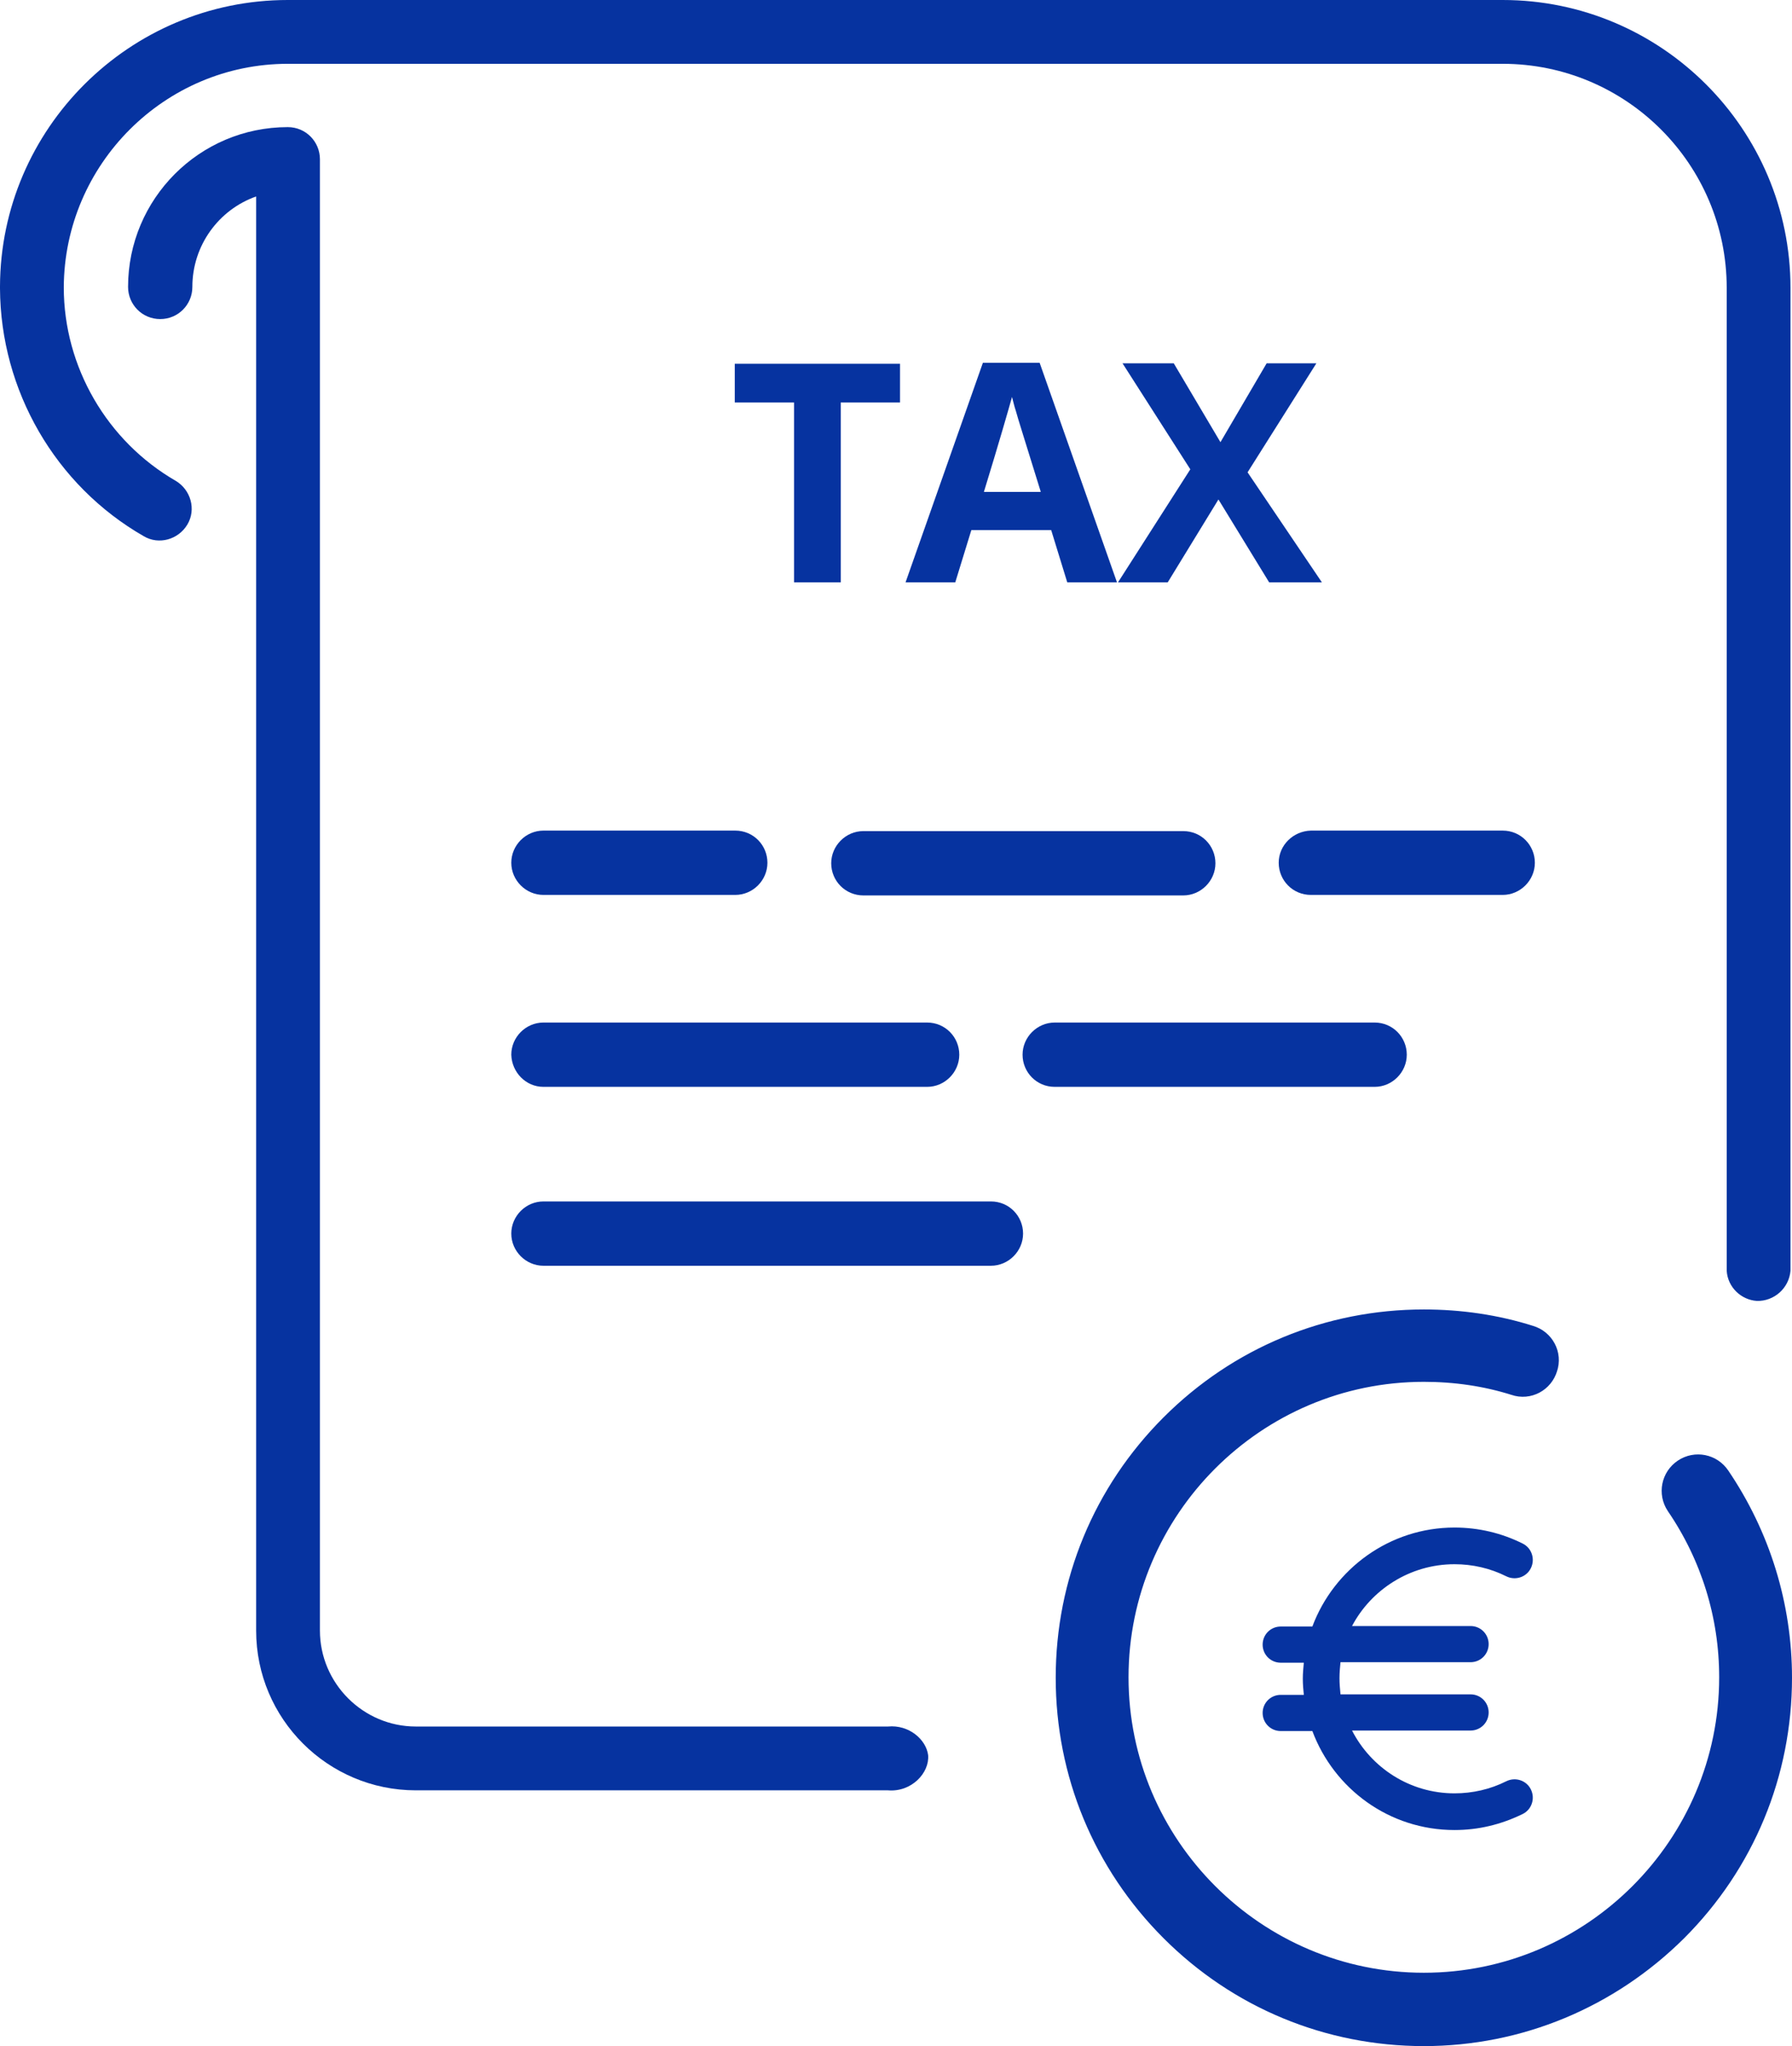
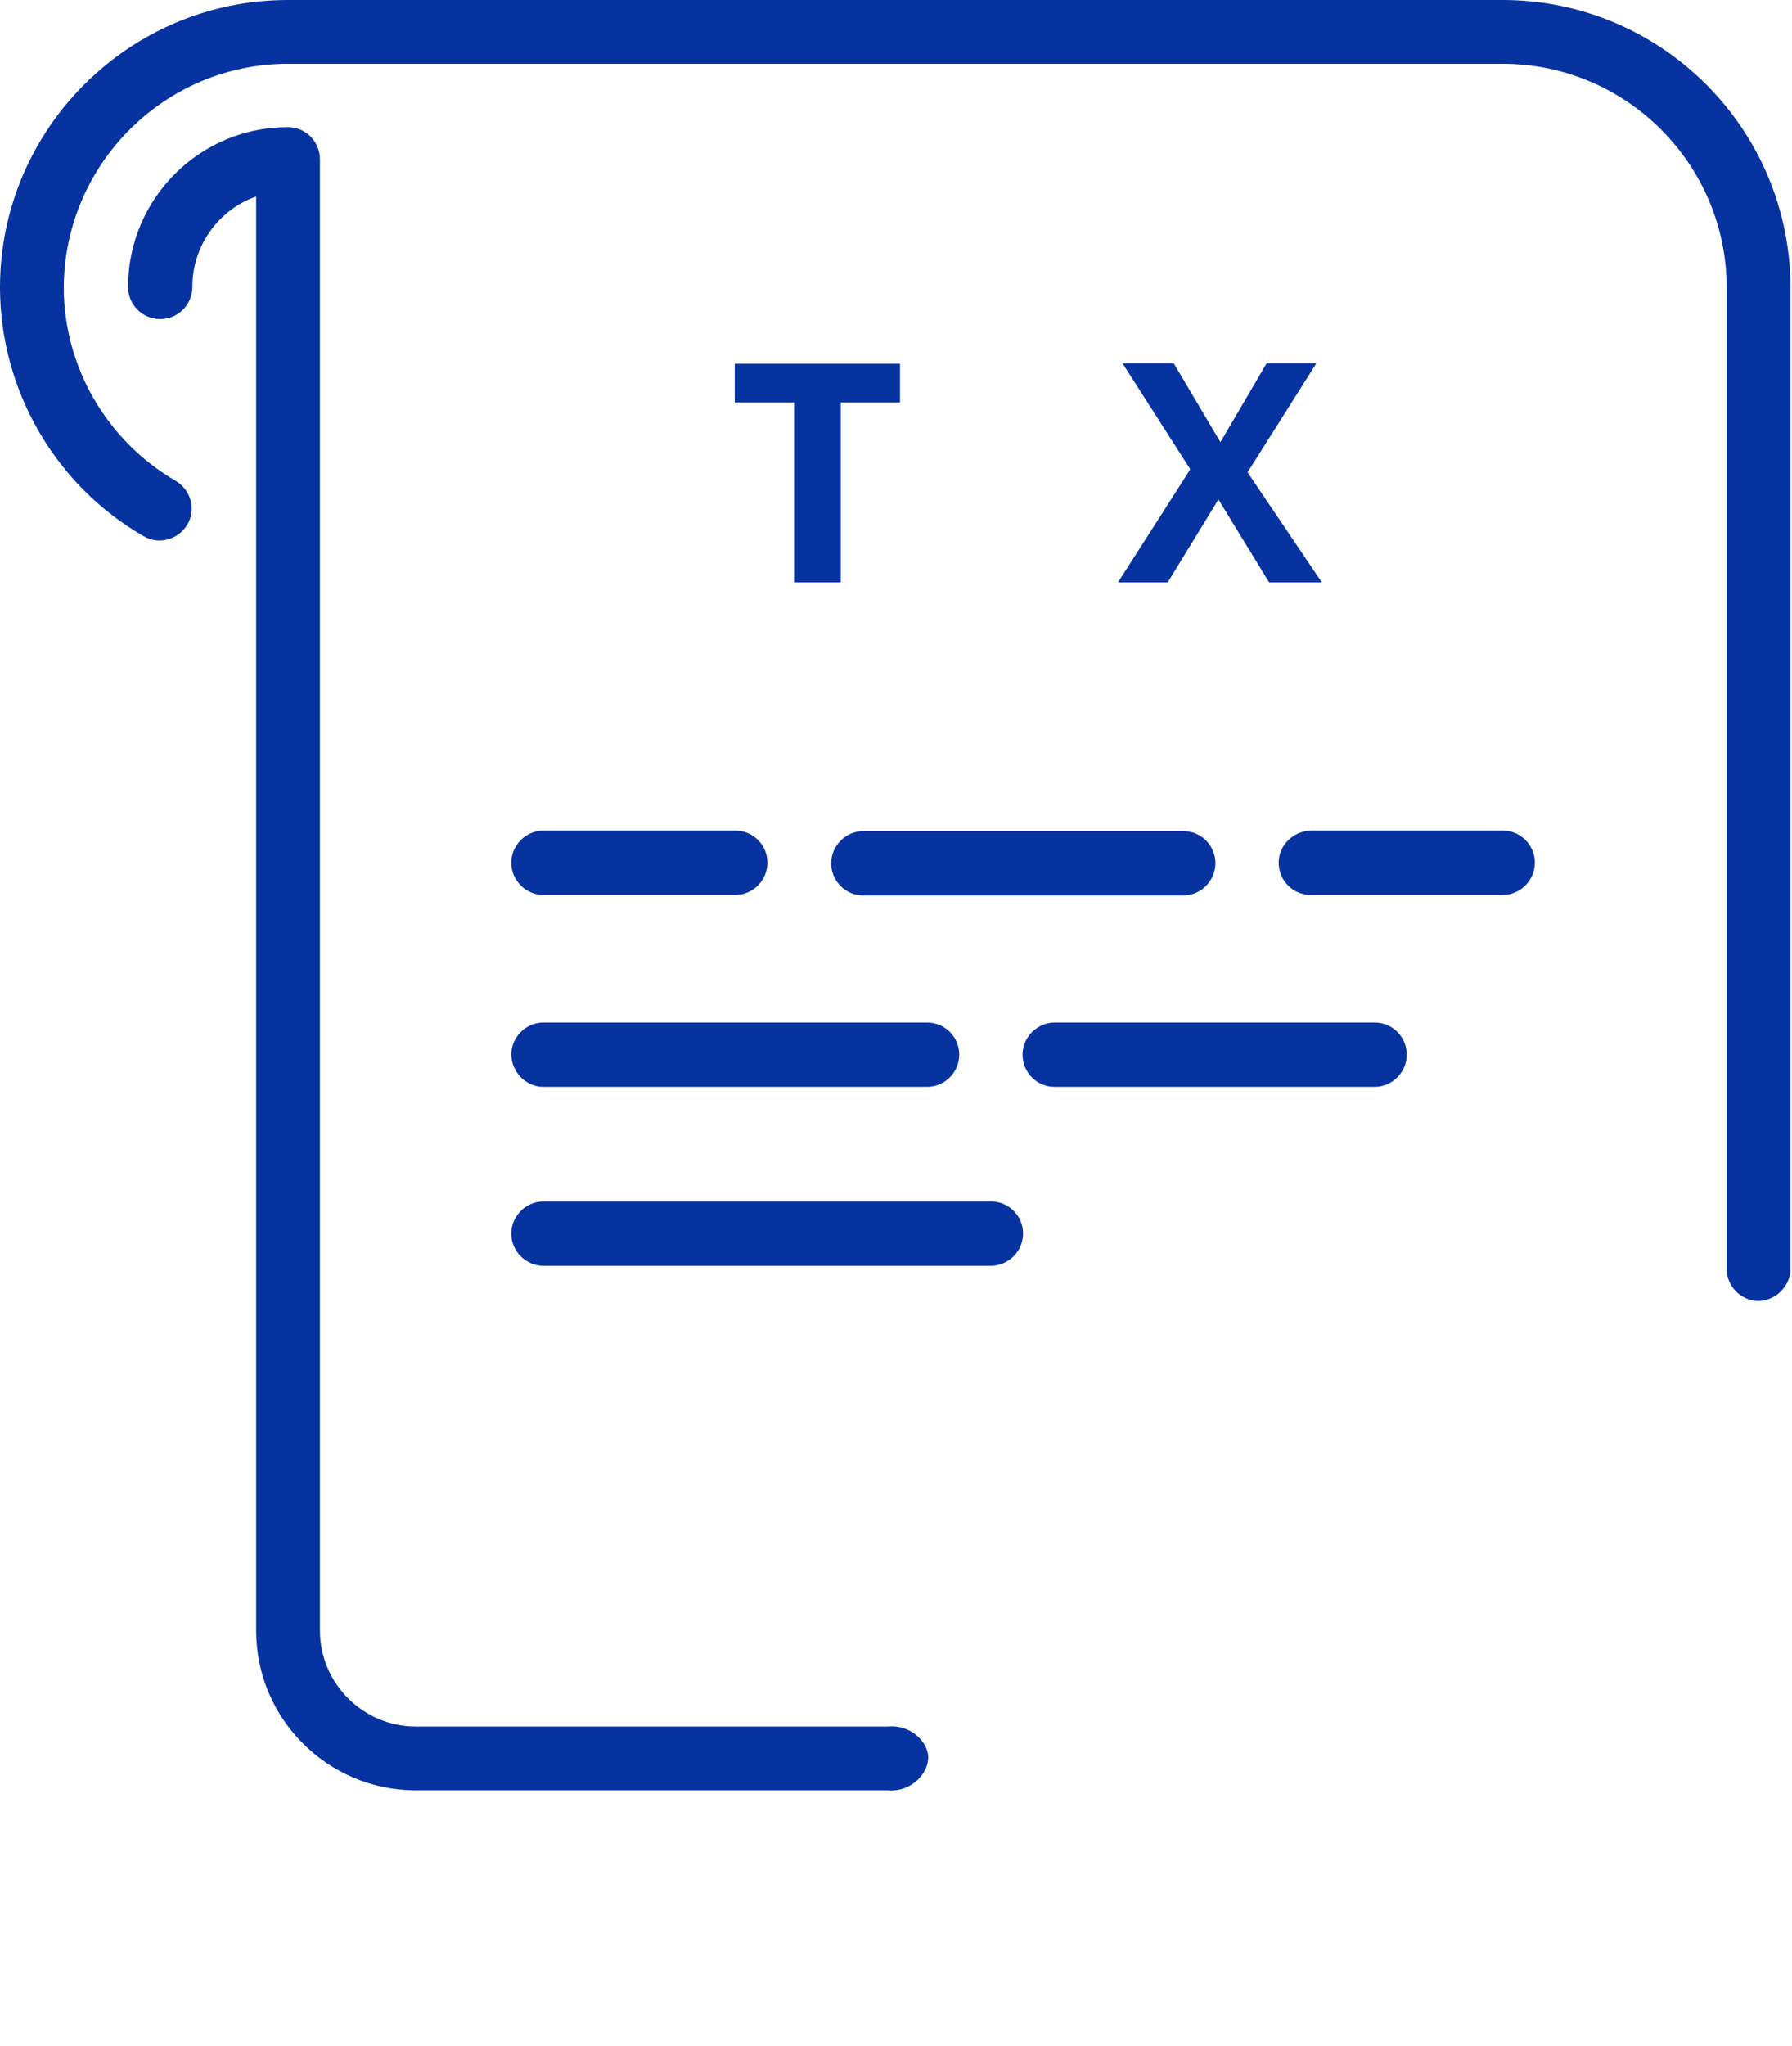
<svg xmlns="http://www.w3.org/2000/svg" version="1.1" x="0px" y="0px" viewBox="0 0 356.8 407.2" style="enable-background:new 0 0 356.8 407.2;" xml:space="preserve">
  <style type="text/css">
	.st0{fill:#59CBE8;}
	.st1{fill:#5CC9E6;}
	.st2{fill:none;stroke:#5CC9E6;stroke-width:9;stroke-miterlimit:10;}
	.st3{fill:#FFFFFF;}
	.st4{fill:#59CBE8;stroke:#5CC9E6;stroke-width:8;stroke-miterlimit:10;}
	.st5{fill:#5BC9E6;}
	.st6{display:none;fill:#5BC9E6;}
	.st7{fill:#27A4DE;}
	.st8{fill:#59CBE8;stroke:#5CC9E6;stroke-width:2;stroke-miterlimit:10;}
	.st9{fill:none;stroke:#0033A0;stroke-width:8;stroke-linecap:round;stroke-linejoin:round;stroke-miterlimit:10;}
	.st10{fill:#FFFDFF;}
	.st11{fill:none;stroke:#0033A0;stroke-width:11;stroke-linecap:round;stroke-linejoin:round;stroke-miterlimit:10;}
	.st12{fill:#FFFFFF;stroke:#5CC9E6;stroke-width:5;stroke-linecap:round;stroke-linejoin:round;stroke-miterlimit:10;}
	.st13{fill:none;stroke:#59CBE8;stroke-width:3;stroke-linecap:round;stroke-linejoin:round;stroke-miterlimit:10;}
	.st14{fill:none;stroke:#5CC9E6;stroke-width:5;stroke-linecap:round;stroke-linejoin:round;stroke-miterlimit:10;}
	.st15{fill:none;stroke:#5CC9E6;stroke-width:4;stroke-linecap:round;stroke-linejoin:round;stroke-miterlimit:10;}
	.st16{fill:none;stroke:#5CC9E6;stroke-width:3;stroke-linecap:round;stroke-linejoin:round;stroke-miterlimit:10;}
	.st17{fill:none;stroke:#5CC9E6;stroke-linecap:round;stroke-linejoin:round;stroke-miterlimit:10;}
	.st18{fill:none;stroke:#59CBE8;stroke-width:6;stroke-linecap:round;stroke-linejoin:round;stroke-miterlimit:10;}
	.st19{fill:none;stroke:#59CBE8;stroke-width:5;stroke-linecap:round;stroke-linejoin:round;stroke-miterlimit:10;}
	.st20{fill:#59CBE8;stroke:#59CBE8;stroke-width:7;stroke-linecap:round;stroke-linejoin:round;stroke-miterlimit:10;}
	.st21{fill:none;stroke:#5CC9E6;stroke-width:6;stroke-miterlimit:10;}
	.st22{fill:none;stroke:#5CC9E6;stroke-width:3;stroke-miterlimit:10;}
	.st23{fill:none;stroke:#0033A0;stroke-width:6;stroke-linecap:round;stroke-linejoin:round;stroke-miterlimit:10;}
	.st24{fill:#5BC8E5;}
	.st25{fill:none;stroke:#5CC9E6;stroke-width:6;stroke-linecap:round;stroke-linejoin:round;stroke-miterlimit:10;}
	.st26{fill:none;stroke:#59CBE8;stroke-miterlimit:10;}
	.st27{fill:none;}
	.st28{fill:#008675;}
	.st29{fill:#59CBE8;stroke:#0033A0;stroke-width:17;stroke-miterlimit:10;}
	.st30{fill:#59CBE8;stroke:#0033A0;stroke-width:10;stroke-linecap:round;stroke-linejoin:round;stroke-miterlimit:10;}
	.st31{fill:none;stroke:#59CBE8;stroke-width:17;stroke-linecap:round;stroke-miterlimit:10;}
	.st32{fill:none;stroke:#59CBE8;stroke-width:14;stroke-miterlimit:10;}
	.st33{fill:none;stroke:#5CC9E6;stroke-width:10;stroke-linecap:round;stroke-linejoin:round;stroke-miterlimit:10;}
	.st34{fill:none;stroke:#59CBE8;stroke-width:12;stroke-linecap:round;stroke-linejoin:round;stroke-miterlimit:10;}
	.st35{fill:#59CBE8;stroke:#59CBE8;stroke-width:0.75;stroke-miterlimit:10;}
	.st36{fill:#0633A0;}
	.st37{fill:#0633A0;stroke:#0633A0;stroke-width:8;stroke-miterlimit:10;}
	.st38{fill:none;stroke:#59CBE8;stroke-width:19;stroke-linecap:round;stroke-linejoin:round;stroke-miterlimit:10;}
	.st39{fill:none;stroke:#5CC9E6;stroke-width:15;stroke-linecap:round;stroke-linejoin:round;stroke-miterlimit:10;}
	.st40{fill:#7A7A7A;}
	.st41{fill:#A8A8A8;}
	.st42{fill:#59CBE8;stroke:#59CBE8;stroke-width:0.25;stroke-miterlimit:10;}
	.st43{fill:none;stroke:#59CBE8;stroke-width:12;stroke-miterlimit:10;}
	.st44{fill:none;stroke:#59CBE8;stroke-width:10;stroke-miterlimit:10;}
	.st45{fill:#5CC9E6;stroke:#59CBE8;stroke-width:0.75;stroke-miterlimit:10;}
	.st46{fill:none;stroke:#5CC9E6;stroke-width:4;stroke-miterlimit:10;}
	.st47{fill:none;stroke:#5BC9E6;stroke-width:4;stroke-linecap:round;stroke-miterlimit:10;}
	.st48{fill:none;stroke:#5BC9E6;stroke-width:5;stroke-linecap:round;stroke-miterlimit:10;}
	.st49{fill:none;stroke:#5BC9E6;stroke-width:7;stroke-linecap:round;stroke-miterlimit:10;}
	.st50{fill:#59CBE8;stroke:#5CC9E6;stroke-width:0.25;stroke-linecap:round;stroke-linejoin:bevel;stroke-miterlimit:10;}
	.st51{fill:none;stroke:#59CBE8;stroke-width:10;stroke-linecap:round;stroke-miterlimit:10;}
	.st52{fill:none;stroke:#59CBE8;stroke-width:10.5;stroke-linecap:round;stroke-miterlimit:10;}
	.st53{fill:none;stroke:#59CBE8;stroke-width:5;stroke-miterlimit:10;}
	.st54{fill:none;stroke:#59CBE8;stroke-width:2;stroke-linecap:round;stroke-miterlimit:10;}
	.st55{fill:none;stroke:#59CBE8;stroke-width:12;stroke-linecap:round;stroke-miterlimit:10;}
	.st56{fill:#FFFFFF;stroke:#59CBE8;stroke-width:15;stroke-miterlimit:10;}
	.st57{fill:none;stroke:#5BC8E5;stroke-width:5;stroke-miterlimit:10;}
	.st58{fill:none;stroke:#59CBE8;stroke-width:7;stroke-linecap:round;stroke-linejoin:round;stroke-miterlimit:10;}
	.st59{fill:#59CBE8;stroke:#59CBE8;stroke-width:3;stroke-miterlimit:10;}
	.st60{fill:none;stroke:#59CBE8;stroke-width:13;stroke-linecap:round;stroke-linejoin:round;stroke-miterlimit:10;}
	.st61{fill:#0033A0;}
	.st62{fill:#E2E7EB;}
	.st63{fill:none;stroke:#59CBE8;stroke-width:14;stroke-linecap:round;stroke-linejoin:round;stroke-miterlimit:10;}
	.st64{fill:none;stroke:#5CC9E6;stroke-width:8;stroke-linecap:round;stroke-linejoin:round;stroke-miterlimit:10;}
	.st65{fill:none;stroke:#5BC9E6;stroke-width:21;stroke-linecap:round;stroke-linejoin:round;stroke-miterlimit:10;}
	.st66{fill:none;stroke:#59CBE8;stroke-width:18;stroke-miterlimit:10;}
	.st67{fill:none;stroke:#59CBE8;stroke-width:18;stroke-linecap:round;stroke-linejoin:round;stroke-miterlimit:10;}
	.st68{fill:#FFFFFF;stroke:#59CBE8;stroke-width:18;stroke-miterlimit:10;}
	.st69{fill:none;stroke:#59CBE8;stroke-width:20;stroke-linecap:round;stroke-linejoin:round;stroke-miterlimit:10;}
	.st70{fill:#FFFFFF;stroke:#59CBE8;stroke-width:10;stroke-miterlimit:10;}
	.st71{fill:none;stroke:#000000;stroke-width:8;stroke-linecap:round;stroke-linejoin:round;stroke-miterlimit:10;}
	.st72{fill:none;stroke:#59CBE8;stroke-width:9;stroke-linecap:round;stroke-miterlimit:10;}
	.st73{fill:none;stroke:#5CC9E6;stroke-width:14;stroke-linecap:round;stroke-linejoin:round;stroke-miterlimit:10;}
	.st74{display:none;}
	.st75{display:inline;fill:#5CC9E6;}
	.st76{fill:none;stroke:#59CBE8;stroke-width:8;stroke-miterlimit:10;}
	.st77{fill:#0033A0;stroke:#5BC9E6;stroke-width:10;stroke-miterlimit:10;}
	.st78{display:inline;fill:#5BC9E6;}
	.st79{fill:#FFFFFF;stroke:#59CBE8;stroke-miterlimit:10;}
	.st80{fill:#59CBE8;stroke:#FFFFFF;stroke-miterlimit:10;}
	.st81{fill:#FFFFFF;stroke:#59CBE8;stroke-width:14;stroke-linecap:round;stroke-linejoin:round;stroke-miterlimit:10;}
	.st82{fill:none;stroke:#5BC9E6;stroke-width:16;stroke-linecap:round;stroke-linejoin:round;stroke-miterlimit:10;}
	.st83{fill:none;stroke:#59CBE8;stroke-width:7;stroke-miterlimit:10;}
	.st84{fill:#59CBE8;stroke:#59CBE8;stroke-miterlimit:10;}
	.st85{fill:#59CBE8;stroke:#59CBE8;stroke-width:4;stroke-miterlimit:10;}
	.st86{fill:none;stroke:#59CBE8;stroke-width:13;stroke-miterlimit:10;}
	.st87{fill:none;stroke:#59CBE8;stroke-width:13;stroke-linecap:round;stroke-miterlimit:10;}
	.st88{fill:#59CBE8;stroke:#5CC9E6;stroke-width:0.5;stroke-miterlimit:10;}
	.st89{fill:#FFFFFF;stroke:#5CC9E6;stroke-width:12;stroke-linecap:round;stroke-linejoin:round;stroke-miterlimit:10;}
	.st90{fill:none;stroke:#5CC9E6;stroke-width:12;stroke-miterlimit:10;}
	.st91{fill:#FFFFFF;stroke:#5CC9E6;stroke-width:12;stroke-miterlimit:10;}
	.st92{fill:none;stroke:#000000;stroke-width:0.25;stroke-linecap:round;stroke-linejoin:round;stroke-miterlimit:10;}
	.st93{fill:none;stroke:#5CC9E6;stroke-width:0.25;stroke-linecap:round;stroke-linejoin:round;stroke-miterlimit:10;}
	.st94{fill:none;stroke:#59CBE8;stroke-width:13;stroke-linejoin:round;stroke-miterlimit:10;}
	.st95{fill:none;stroke:#59CBE8;stroke-width:16;stroke-linecap:round;stroke-linejoin:round;stroke-miterlimit:10;}
	.st96{fill:#59CBE8;stroke:#59CBE8;stroke-width:2;stroke-miterlimit:10;}
	.st97{fill:none;stroke:#5CC9E6;stroke-width:11;stroke-linecap:round;stroke-linejoin:round;stroke-miterlimit:10;}
	.st98{fill:none;stroke:#59CBE8;stroke-width:9;stroke-miterlimit:10;}
	.st99{fill:none;stroke:#64CAE7;stroke-width:14;stroke-miterlimit:10;}
	.st100{fill:#F3F6F8;}
	.st101{fill:none;stroke:#5BC9E6;stroke-width:11;stroke-linejoin:round;stroke-miterlimit:10;}
	.st102{fill:#FFFFFF;stroke:#59CBE8;stroke-width:13;stroke-linecap:round;stroke-linejoin:round;stroke-miterlimit:10;}
	.st103{fill:#EFF2F3;}
	.st104{fill:#FFFFFF;stroke:#5CC9E6;stroke-width:5;stroke-miterlimit:10;}
	.st105{fill:#FFFFFF;stroke:#5CC9E6;stroke-width:4;stroke-miterlimit:10;}
	.st106{fill:none;stroke:#59CBE8;stroke-width:15;stroke-linecap:round;stroke-linejoin:round;stroke-miterlimit:10;}
	
		.st107{fill:none;stroke:#59CBE8;stroke-width:7;stroke-linecap:round;stroke-linejoin:round;stroke-miterlimit:10;stroke-dasharray:20,20,20,20,20,20;}
	.st108{fill:#5AC8E7;}
	.st109{fill:none;stroke:#5AC8E7;stroke-width:14;stroke-linecap:round;stroke-linejoin:round;stroke-miterlimit:10;}
	.st110{fill:none;stroke:#0033A0;stroke-width:9;stroke-linecap:round;stroke-linejoin:round;stroke-miterlimit:10;}
	.st111{fill:none;stroke:#5AC8E7;stroke-width:13;stroke-linecap:round;stroke-linejoin:round;stroke-miterlimit:10;}
	.st112{fill:none;stroke:#5AC8E7;stroke-width:16;stroke-linecap:round;stroke-linejoin:round;stroke-miterlimit:10;}
	.st113{fill:#5BC6E3;}
	.st114{fill:none;stroke:#59CBE8;stroke-width:10;stroke-linecap:round;stroke-linejoin:round;stroke-miterlimit:10;}
	.st115{fill:none;stroke:#5AC8E7;stroke-width:11;stroke-linecap:round;stroke-linejoin:round;stroke-miterlimit:10;}
</style>
  <g id="Layer_1">
    <g>
      <g>
        <g>
          <g>
            <g>
              <path class="st36" d="M254.6,171.7c0,3.5,2.8,6.4,6.4,6.4h38.2c3.5,0,6.4-2.9,6.4-6.4s-2.8-6.4-6.4-6.4H261        C257.5,165.4,254.6,168.2,254.6,171.7z" />
              <path class="st36" d="M171.9,165.4c-3.5,0-6.4,2.9-6.4,6.4c0,3.5,2.8,6.4,6.4,6.4h63.7c3.5,0,6.4-2.9,6.4-6.4        c0-3.5-2.8-6.4-6.4-6.4H171.9z" />
              <path class="st36" d="M176.8,343.6h-94c-10.5,0-19.1-8.6-19.1-19.1V31.7c0-3.5-2.8-6.4-6.4-6.4c-17.6,0-31.8,14.3-31.8,31.8        c0,3.5,2.8,6.4,6.4,6.4s6.4-2.9,6.4-6.4c0-8.3,5.3-15.4,12.7-18v285.4c0,17.6,14.3,31.8,31.8,31.8h94c4.7,0.4,8.3-3.5,8-7        C184.4,346.2,181,343.2,176.8,343.6z" />
              <path class="st36" d="M108.2,251.9h89.1c3.5,0,6.4-2.9,6.4-6.4s-2.8-6.4-6.4-6.4h-89.1c-3.5,0-6.4,2.9-6.4,6.4        S104.7,251.9,108.2,251.9z" />
              <path class="st36" d="M343.8,252.9V57.3c0-24.6-20-44.6-44.6-44.6H57.3c-24.5,0-44.5,20-44.6,44.5c0,15.8,8.6,30.6,22.3,38.5        c3,1.8,4.1,5.7,2.3,8.7c-1.8,3-5.7,4.1-8.7,2.3C11,96.6,0.1,77.7,0,57.4v-0.1v-0.1v-0.1v-0.1C0.1,25.6,25.8,0,57.3,0h241.9        c31.6,0,57.3,25.7,57.3,57.3v195.6c-0.3,3.5-3.3,6.1-6.7,6C346.7,258.7,344,256.2,343.8,252.9z" />
              <path class="st36" d="M108.2,178.1h38.2c3.5,0,6.4-2.9,6.4-6.4s-2.8-6.4-6.4-6.4h-38.2c-3.5,0-6.4,2.9-6.4,6.4        S104.7,178.1,108.2,178.1z" />
              <path class="st36" d="M108.2,216.3h76.4c3.5,0,6.4-2.9,6.4-6.4c0-3.5-2.8-6.4-6.4-6.4h-76.4c-3.5,0-6.4,2.9-6.4,6.4        C101.9,213.4,104.7,216.3,108.2,216.3z" />
              <path class="st36" d="M280.1,209.9c0-3.5-2.8-6.4-6.4-6.4h-63.7c-3.5,0-6.4,2.9-6.4,6.4s2.8,6.4,6.4,6.4h63.7        C277.2,216.3,280.1,213.4,280.1,209.9z" />
            </g>
          </g>
        </g>
        <g>
          <g>
-             <path class="st37" d="M283.5,403.2c-18.5,0-35.9-7.2-49-20.3c-13.1-13.1-20.3-30.5-20.3-49c0-18.5,7.2-35.9,20.3-49       c13.1-13.1,30.5-20.3,49-20.3c7,0,14,1,20.6,3.1c1.7,0.5,2.7,2.3,2.1,4c-0.5,1.7-2.3,2.7-4,2.1c-6-1.9-12.3-2.8-18.7-2.8       c-34.6,0-62.8,28.2-62.8,62.8s28.2,62.8,62.8,62.8c34.6,0,62.8-28.2,62.8-62.8c0-12.7-3.8-24.9-10.9-35.3       c-1-1.5-0.6-3.5,0.9-4.5c1.5-1,3.5-0.6,4.5,0.9c7.8,11.5,12,25,12,39c0,18.5-7.2,35.9-20.3,49       C319.4,395.9,302,403.2,283.5,403.2z" />
-           </g>
+             </g>
        </g>
      </g>
-       <path class="st36" d="M289.6,311.3c3.6,0,7.1,0.8,10.3,2.4c1.8,0.9,4,0.2,4.9-1.6c0.9-1.8,0.2-4-1.6-4.9    c-4.2-2.1-8.8-3.2-13.6-3.2c-12.9,0-24,8.2-28.3,19.7H255c-2,0-3.6,1.6-3.6,3.6c0,2,1.6,3.6,3.6,3.6h4.6c-0.1,1.1-0.2,2.1-0.2,3.2    c0,1.1,0.1,2.2,0.2,3.2H255c-2,0-3.6,1.6-3.6,3.6c0,2,1.6,3.6,3.6,3.6h6.3c4.3,11.5,15.3,19.7,28.3,19.7c4.8,0,9.3-1.1,13.6-3.2    c1.8-0.9,2.5-3.1,1.6-4.9s-3.1-2.5-4.9-1.6c-3.2,1.6-6.7,2.4-10.3,2.4c-8.9,0-16.6-5.1-20.4-12.5h23.6c2,0,3.6-1.6,3.6-3.6    c0-2-1.6-3.6-3.6-3.6h-25.9c-0.1-1.1-0.2-2.1-0.2-3.2c0-1.1,0.1-2.2,0.2-3.2h25.9c2,0,3.6-1.6,3.6-3.6c0-2-1.6-3.6-3.6-3.6h-23.6    C273,316.4,280.7,311.3,289.6,311.3z" />
      <g>
        <path class="st36" d="M167.3,115.9h-9.2V80.1h-11.8v-7.7h32.9v7.7h-11.8V115.9z" />
-         <path class="st36" d="M212.5,115.9l-3.2-10.4h-15.9l-3.2,10.4h-9.9l15.4-43.7H207l15.4,43.7H212.5z M207.2,97.8     c-2.9-9.4-4.6-14.7-4.9-15.9c-0.4-1.2-0.6-2.2-0.8-2.9c-0.7,2.5-2.5,8.8-5.6,18.9H207.2z" />
        <path class="st36" d="M263.2,115.9h-10.5l-10.1-16.5l-10.1,16.5h-9.9l14.4-22.5l-13.5-21.1h10.2L243,88l9.2-15.7h9.9L248.4,94     L263.2,115.9z" />
      </g>
    </g>
  </g>
  <g id="Layer_2">
</g>
  <g id="Layer_3">
</g>
  <g id="Layer_4">
</g>
  <g id="Layer_5">
</g>
</svg>